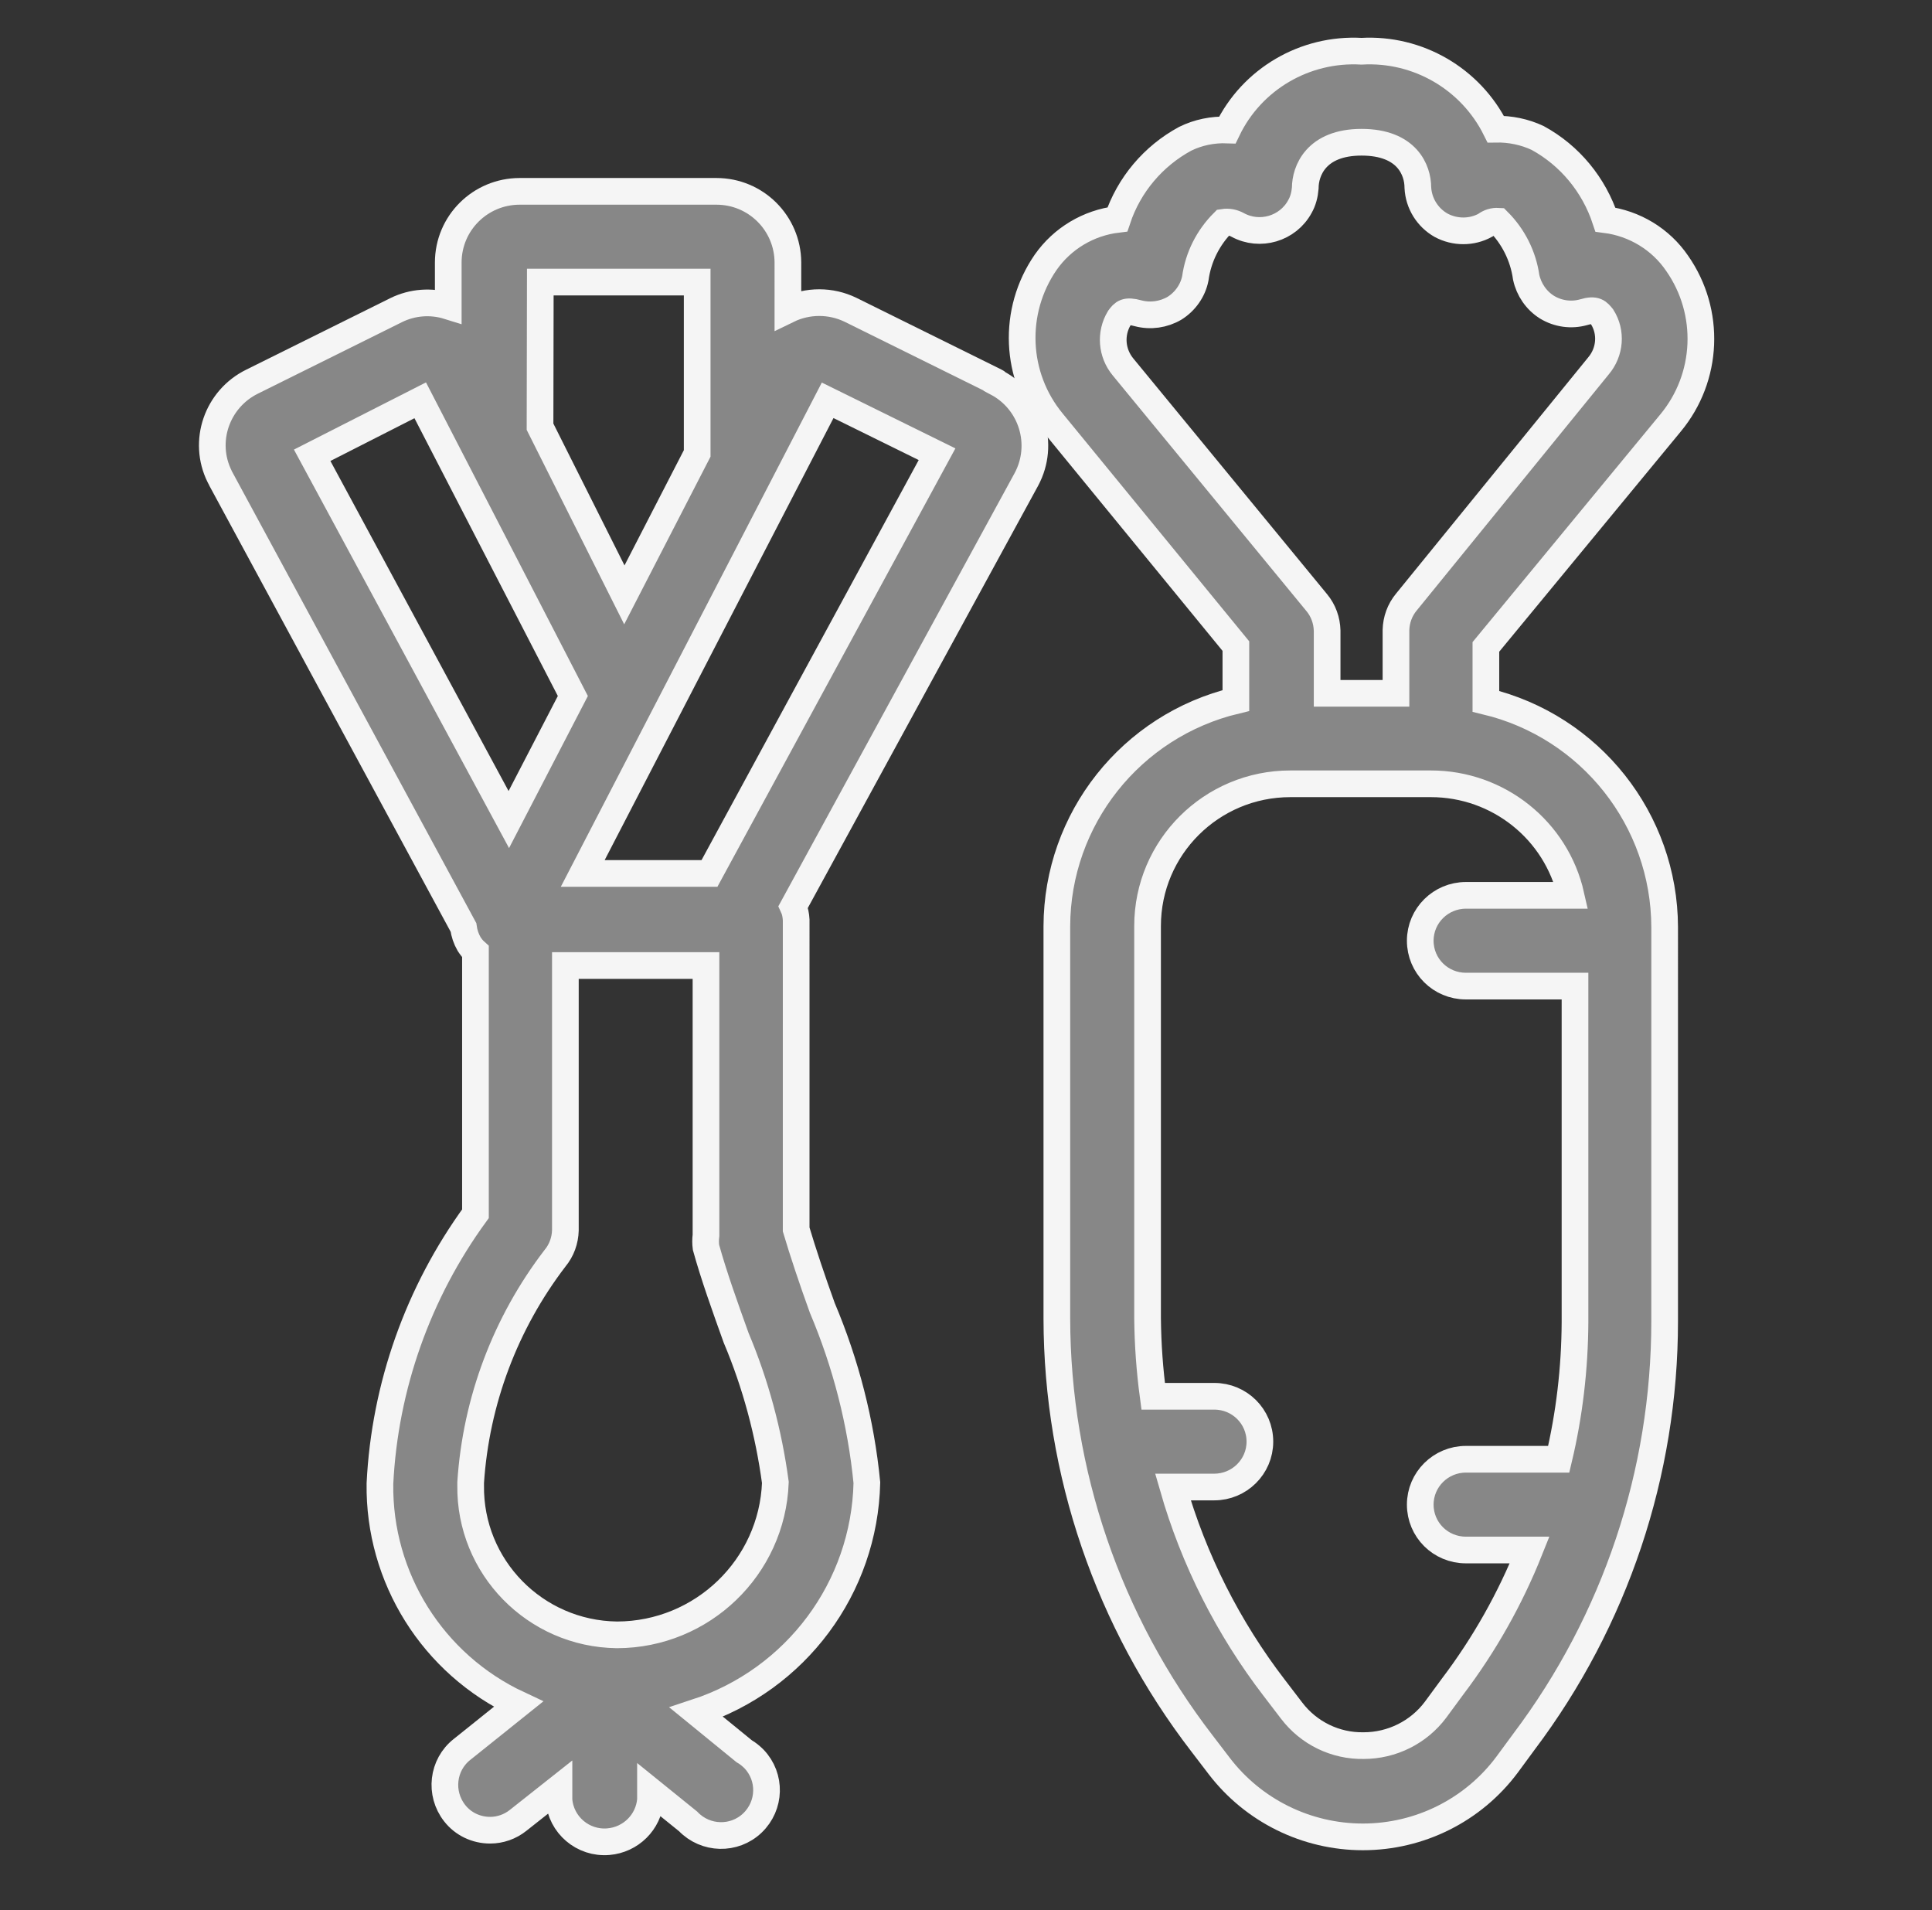
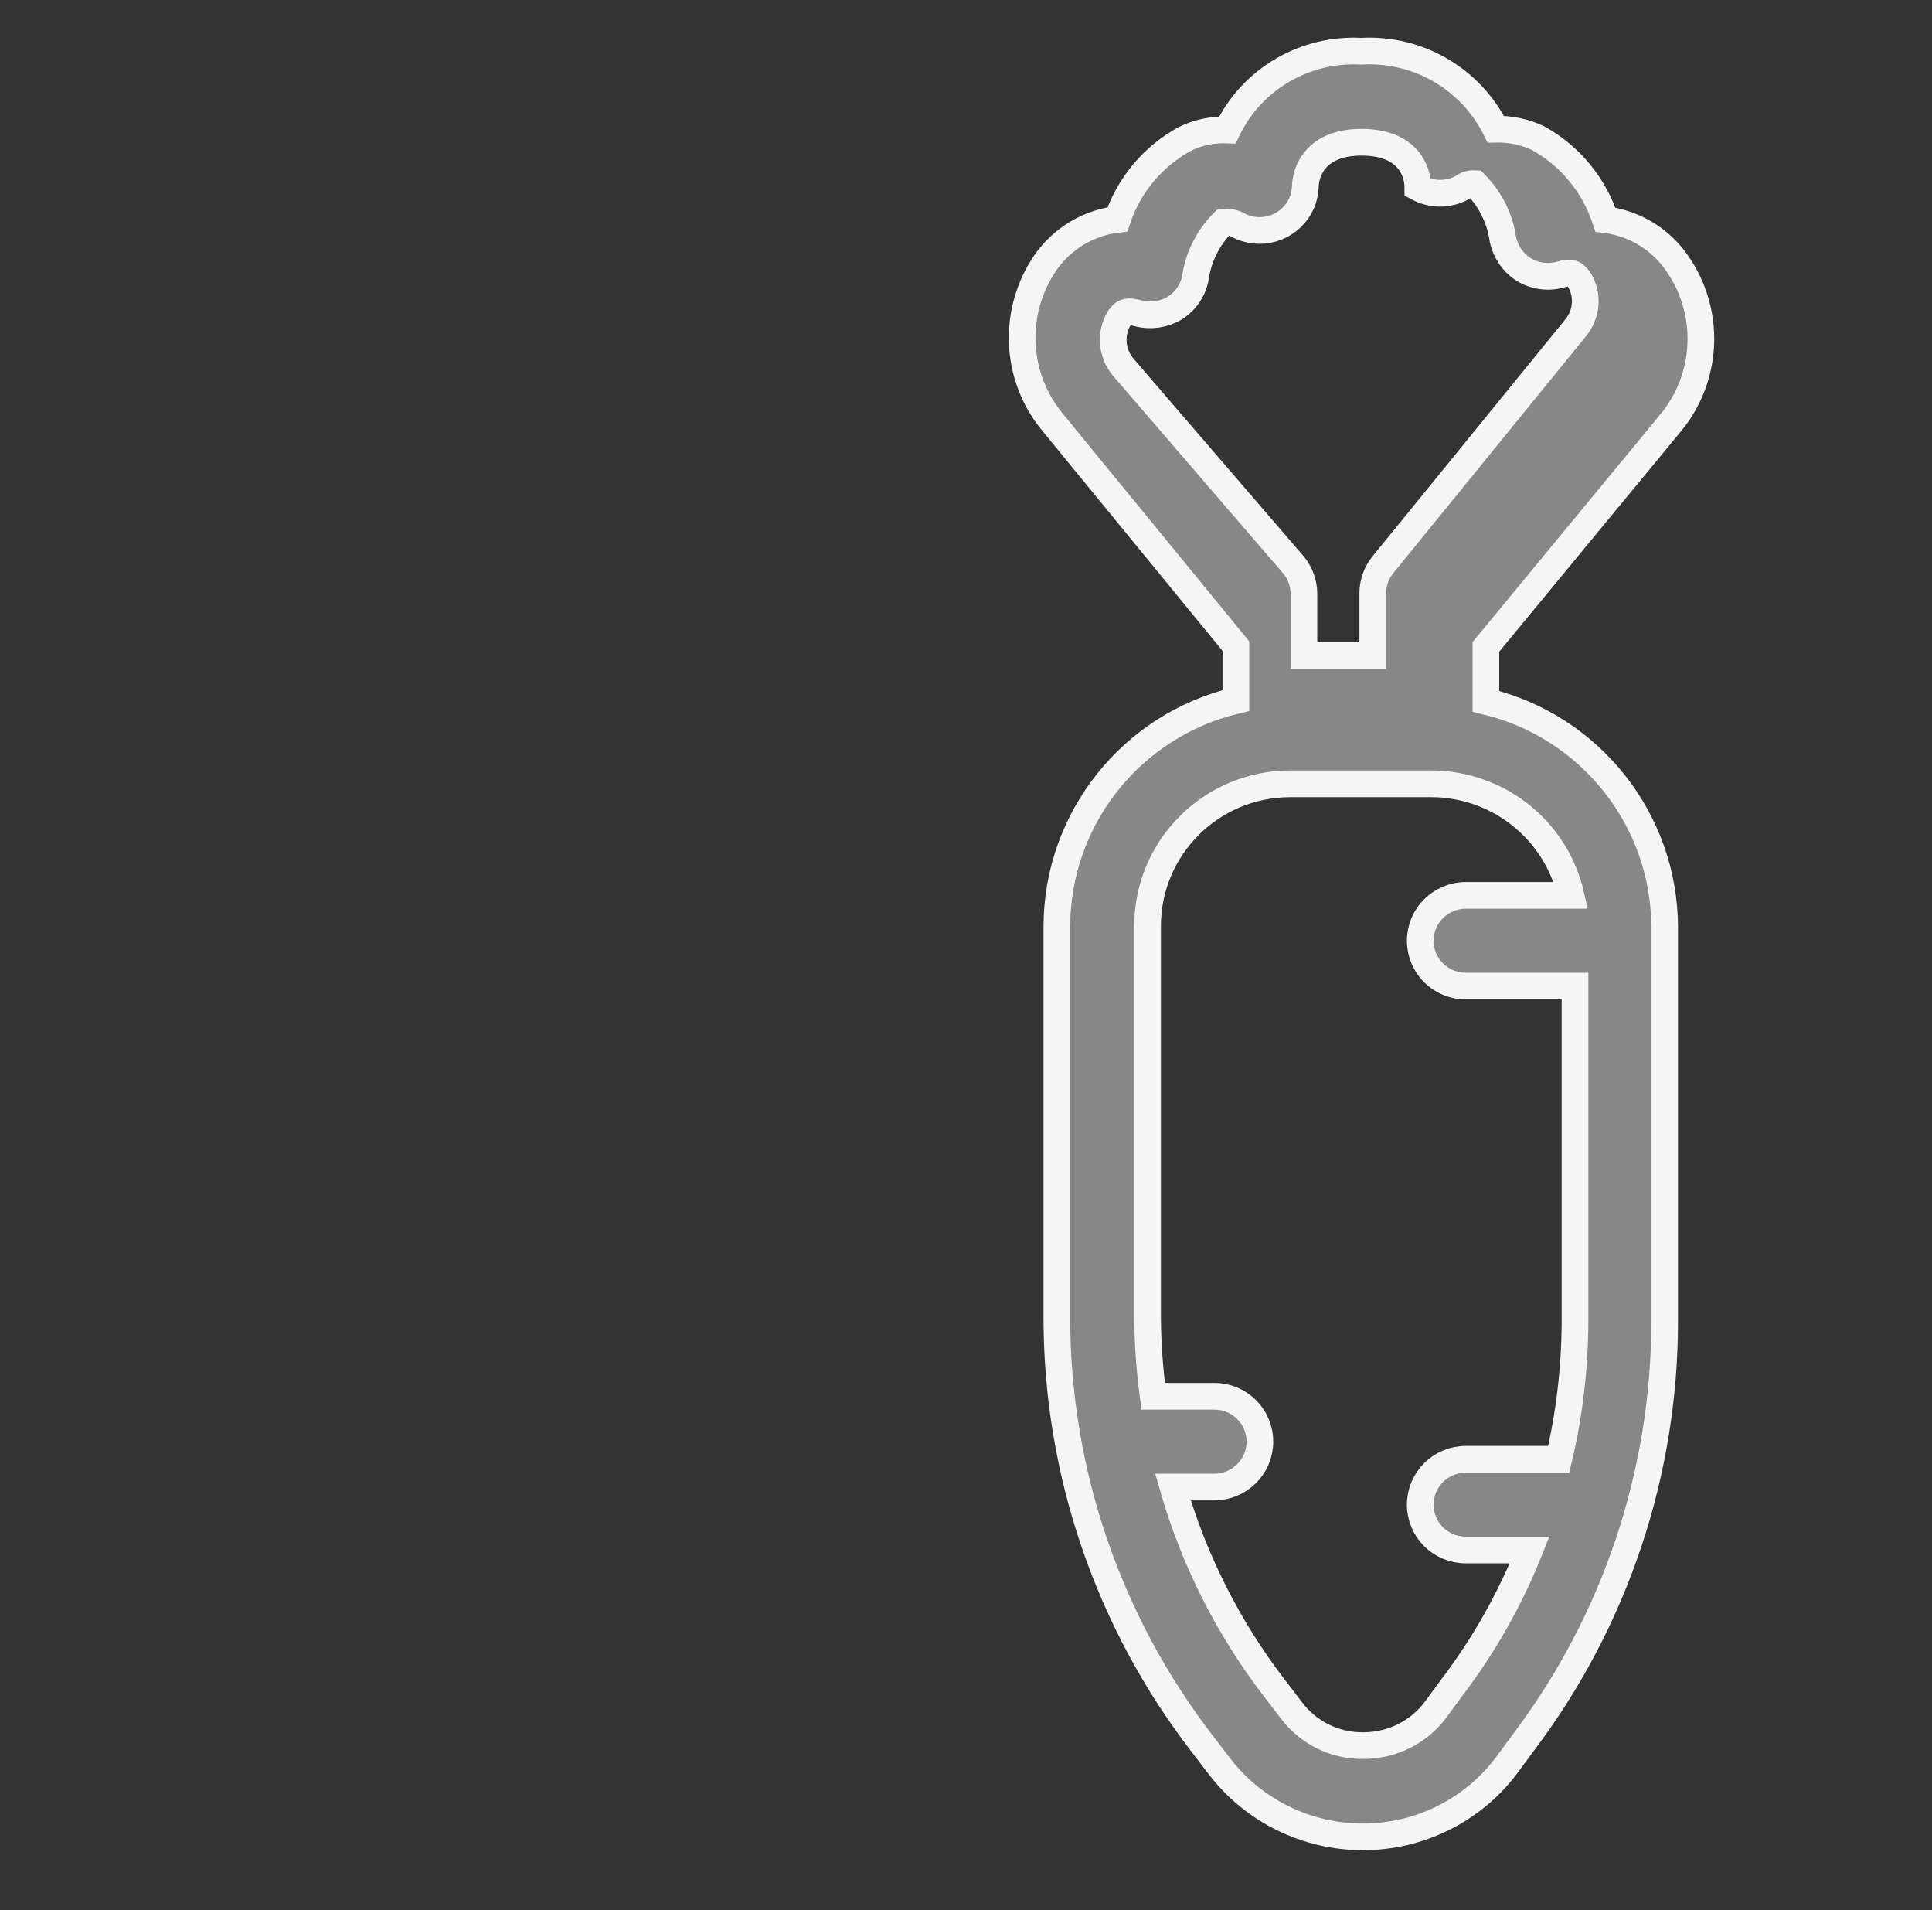
<svg xmlns="http://www.w3.org/2000/svg" version="1.1" id="Слой_1" x="0px" y="0px" viewBox="0 0 724.1 715.7" style="enable-background:new 0 0 724.1 715.7;" xml:space="preserve">
  <rect x="0" y="0" width="724.1" height="715.7" fill="#333333" stroke="none" />
  <style type="text/css">
	.st0{fill:#878787;stroke:#F5F5F5;stroke-width:10;stroke-miterlimit:10;}
</style>
-   <path class="st0" d="M373.2,143l-54.4-26.9c-7.4-3.6-16.1-3.6-23.5,0V98.3c-0.1-14.7-12-26.6-26.8-26.6h-73.7  c-14.8,0-26.8,11.9-26.8,26.7l0,0v16.3c-6.4-2-13.4-1.5-19.5,1.5L94.5,143c-13.2,6.5-18.7,22.4-12.2,35.5c0.2,0.3,0.3,0.7,0.5,1  l90.9,168c0.3,2.2,1,4.3,2.1,6.2c0.7,1.1,1.5,2.1,2.4,2.9v98.2c-21.5,29.5-34,64.7-35.8,101.1c-0.5,35.3,19.8,67.7,51.9,82.7  l-21.1,16.9c-7.4,5.8-8.6,16.5-2.8,23.9c3.2,4.1,8.1,6.4,13.3,6.4c3.8,0,7.5-1.3,10.5-3.7l15.3-12.1v4.4c0.7,9.4,9,16.5,18.5,15.7  c8.4-0.7,15.1-7.3,15.8-15.7v-3.3l14.1,11.4c6.5,6.8,17.3,7.1,24.1,0.6s7.1-17.2,0.6-24c-1.1-1.1-2.3-2.1-3.7-2.9l-17.9-14.6  c37.4-12.3,63-46.7,63.9-86c-2.2-22.6-7.9-44.7-16.7-65.5c-3.8-10.5-7.3-21-9.8-29.4V344.7c-0.1-1.7-0.4-3.4-1.1-4.9l87.4-160.2  c7-13.1,2-29.3-11.1-36.2C373.6,143.2,373.4,143.1,373.2,143z M202.5,105.7h58.8v64.2l-27.3,53l-31.6-63L202.5,105.7z M157.5,150  l57.2,110.8l-24,46.3l-73.7-136.5L157.5,150z M231.2,612.6c-30.7-0.4-55.2-25.5-54.8-56c0-0.4,0-0.7,0-1.1c2-30.5,13-59.7,31.6-84  c2.5-3,3.8-6.7,3.9-10.5v-99.2h52.7v101.1c-0.2,1.5-0.2,3,0,4.5c2.9,10.5,7.2,22.5,11.3,33.9c7.3,17.3,12.2,35.6,14.7,54.2  c-1.2,31.8-27.4,57-59.3,57.1L231.2,612.6z M265.9,327.3h-47.5L310.2,150l41,20.2L265.9,327.3z" />
-   <path class="st0" d="M626.1,158.5c14.2-17.1,15.2-41.6,2.5-59.8c-6.2-9.1-16-15-26.9-16.4c-4.3-13-13.3-24-25.4-30.6  c-4.9-2.3-10.3-3.4-15.7-3.3c-9.4-18.9-29.2-30.4-50.3-29.2c-21.2-1.2-41.1,10.4-50.3,29.5c-5.5-0.2-10.9,0.9-15.8,3.3  c-12,6.5-21.1,17.3-25.4,30.2c-10.8,1.3-20.6,7.1-26.9,16.1c-12.6,18.3-11.6,42.7,2.5,59.8l68.8,84v20.4  c-39.3,9.4-67,44.4-67.1,84.6v147c0.1,57.6,19.2,113.5,54.4,159.2l6.5,8.5c12.8,16.7,32.7,26.5,53.8,26.5l0,0c21.3,0,41.3-10,54-27  l6.4-8.7c34.2-45.4,52.7-100.7,52.7-157.5V347.4c-0.1-40.2-27.8-75.2-67-84.6v-20.4L626.1,158.5z M420.9,137.5  c-4.3-5.2-4.9-12.5-1.4-18.3c1.5-2,2.4-3.1,7.1-1.8c4.6,1.2,9.5,0.5,13.6-1.9c4-2.5,6.9-6.6,7.8-11.2c1.1-8,4.8-15.3,10.5-21  c1.9-0.3,3.8,0.1,5.4,1c8.3,4.5,18.8,1.4,23.3-6.9c1.2-2.1,1.8-4.5,2-6.9c0-6.4,4-17.2,21.1-17.2c17.1,0,21.1,10.5,21.1,17  c0.3,5.9,3.6,11.2,8.7,14.1c5.2,2.8,11.5,2.8,16.6,0c1.4-1.1,3.1-1.6,4.8-1.5c5.7,5.7,9.4,13.1,10.5,21c1,4.6,3.8,8.7,7.8,11.2  c4.1,2.5,9.1,3.2,13.7,1.9c4.6-1.4,5.5,0,7,1.8c3.6,5.7,3,13.1-1.4,18.3l-72,88.5c-2.5,3-3.8,6.7-3.9,10.5v23.7h-25.8v-23.5  c-0.1-3.8-1.4-7.5-3.9-10.5L420.9,137.5z M588.8,335.5h-39.4c-9.4,0-17.1,7.6-17.1,17c0,9.4,7.6,17,17.1,17c0,0,0,0,0,0h40.9v126  c-0.1,17.3-2.1,34.5-6.1,51.3h-34.8c-9.4,0-17.1,7.6-17.1,17s7.6,17,17.1,17l0,0h23.9c-7.3,18.3-17,35.5-28.9,51.2l0,0l-6.4,8.7  c-6.3,8.4-16.3,13.4-26.9,13.4c-10.6,0.2-20.6-4.7-27-13.1l-6.5-8.5c-17.3-22.5-30.2-48.1-38-75.3h15.5c9.4,0,17.1-7.6,17.1-17  s-7.6-17-17.1-17h-22.9c-1.3-9.7-2-19.4-2.1-29.2v-147c0-29.5,24-53.3,53.5-53.3h52.7C561.5,293.7,583.3,311.1,588.8,335.5z" />
+   <path class="st0" d="M626.1,158.5c14.2-17.1,15.2-41.6,2.5-59.8c-6.2-9.1-16-15-26.9-16.4c-4.3-13-13.3-24-25.4-30.6  c-4.9-2.3-10.3-3.4-15.7-3.3c-9.4-18.9-29.2-30.4-50.3-29.2c-21.2-1.2-41.1,10.4-50.3,29.5c-5.5-0.2-10.9,0.9-15.8,3.3  c-12,6.5-21.1,17.3-25.4,30.2c-10.8,1.3-20.6,7.1-26.9,16.1c-12.6,18.3-11.6,42.7,2.5,59.8l68.8,84v20.4  c-39.3,9.4-67,44.4-67.1,84.6v147c0.1,57.6,19.2,113.5,54.4,159.2l6.5,8.5c12.8,16.7,32.7,26.5,53.8,26.5l0,0c21.3,0,41.3-10,54-27  l6.4-8.7c34.2-45.4,52.7-100.7,52.7-157.5V347.4c-0.1-40.2-27.8-75.2-67-84.6v-20.4L626.1,158.5z M420.9,137.5  c-4.3-5.2-4.9-12.5-1.4-18.3c1.5-2,2.4-3.1,7.1-1.8c4.6,1.2,9.5,0.5,13.6-1.9c4-2.5,6.9-6.6,7.8-11.2c1.1-8,4.8-15.3,10.5-21  c1.9-0.3,3.8,0.1,5.4,1c8.3,4.5,18.8,1.4,23.3-6.9c1.2-2.1,1.8-4.5,2-6.9c0-6.4,4-17.2,21.1-17.2c17.1,0,21.1,10.5,21.1,17  c5.2,2.8,11.5,2.8,16.6,0c1.4-1.1,3.1-1.6,4.8-1.5c5.7,5.7,9.4,13.1,10.5,21c1,4.6,3.8,8.7,7.8,11.2  c4.1,2.5,9.1,3.2,13.7,1.9c4.6-1.4,5.5,0,7,1.8c3.6,5.7,3,13.1-1.4,18.3l-72,88.5c-2.5,3-3.8,6.7-3.9,10.5v23.7h-25.8v-23.5  c-0.1-3.8-1.4-7.5-3.9-10.5L420.9,137.5z M588.8,335.5h-39.4c-9.4,0-17.1,7.6-17.1,17c0,9.4,7.6,17,17.1,17c0,0,0,0,0,0h40.9v126  c-0.1,17.3-2.1,34.5-6.1,51.3h-34.8c-9.4,0-17.1,7.6-17.1,17s7.6,17,17.1,17l0,0h23.9c-7.3,18.3-17,35.5-28.9,51.2l0,0l-6.4,8.7  c-6.3,8.4-16.3,13.4-26.9,13.4c-10.6,0.2-20.6-4.7-27-13.1l-6.5-8.5c-17.3-22.5-30.2-48.1-38-75.3h15.5c9.4,0,17.1-7.6,17.1-17  s-7.6-17-17.1-17h-22.9c-1.3-9.7-2-19.4-2.1-29.2v-147c0-29.5,24-53.3,53.5-53.3h52.7C561.5,293.7,583.3,311.1,588.8,335.5z" />
</svg>